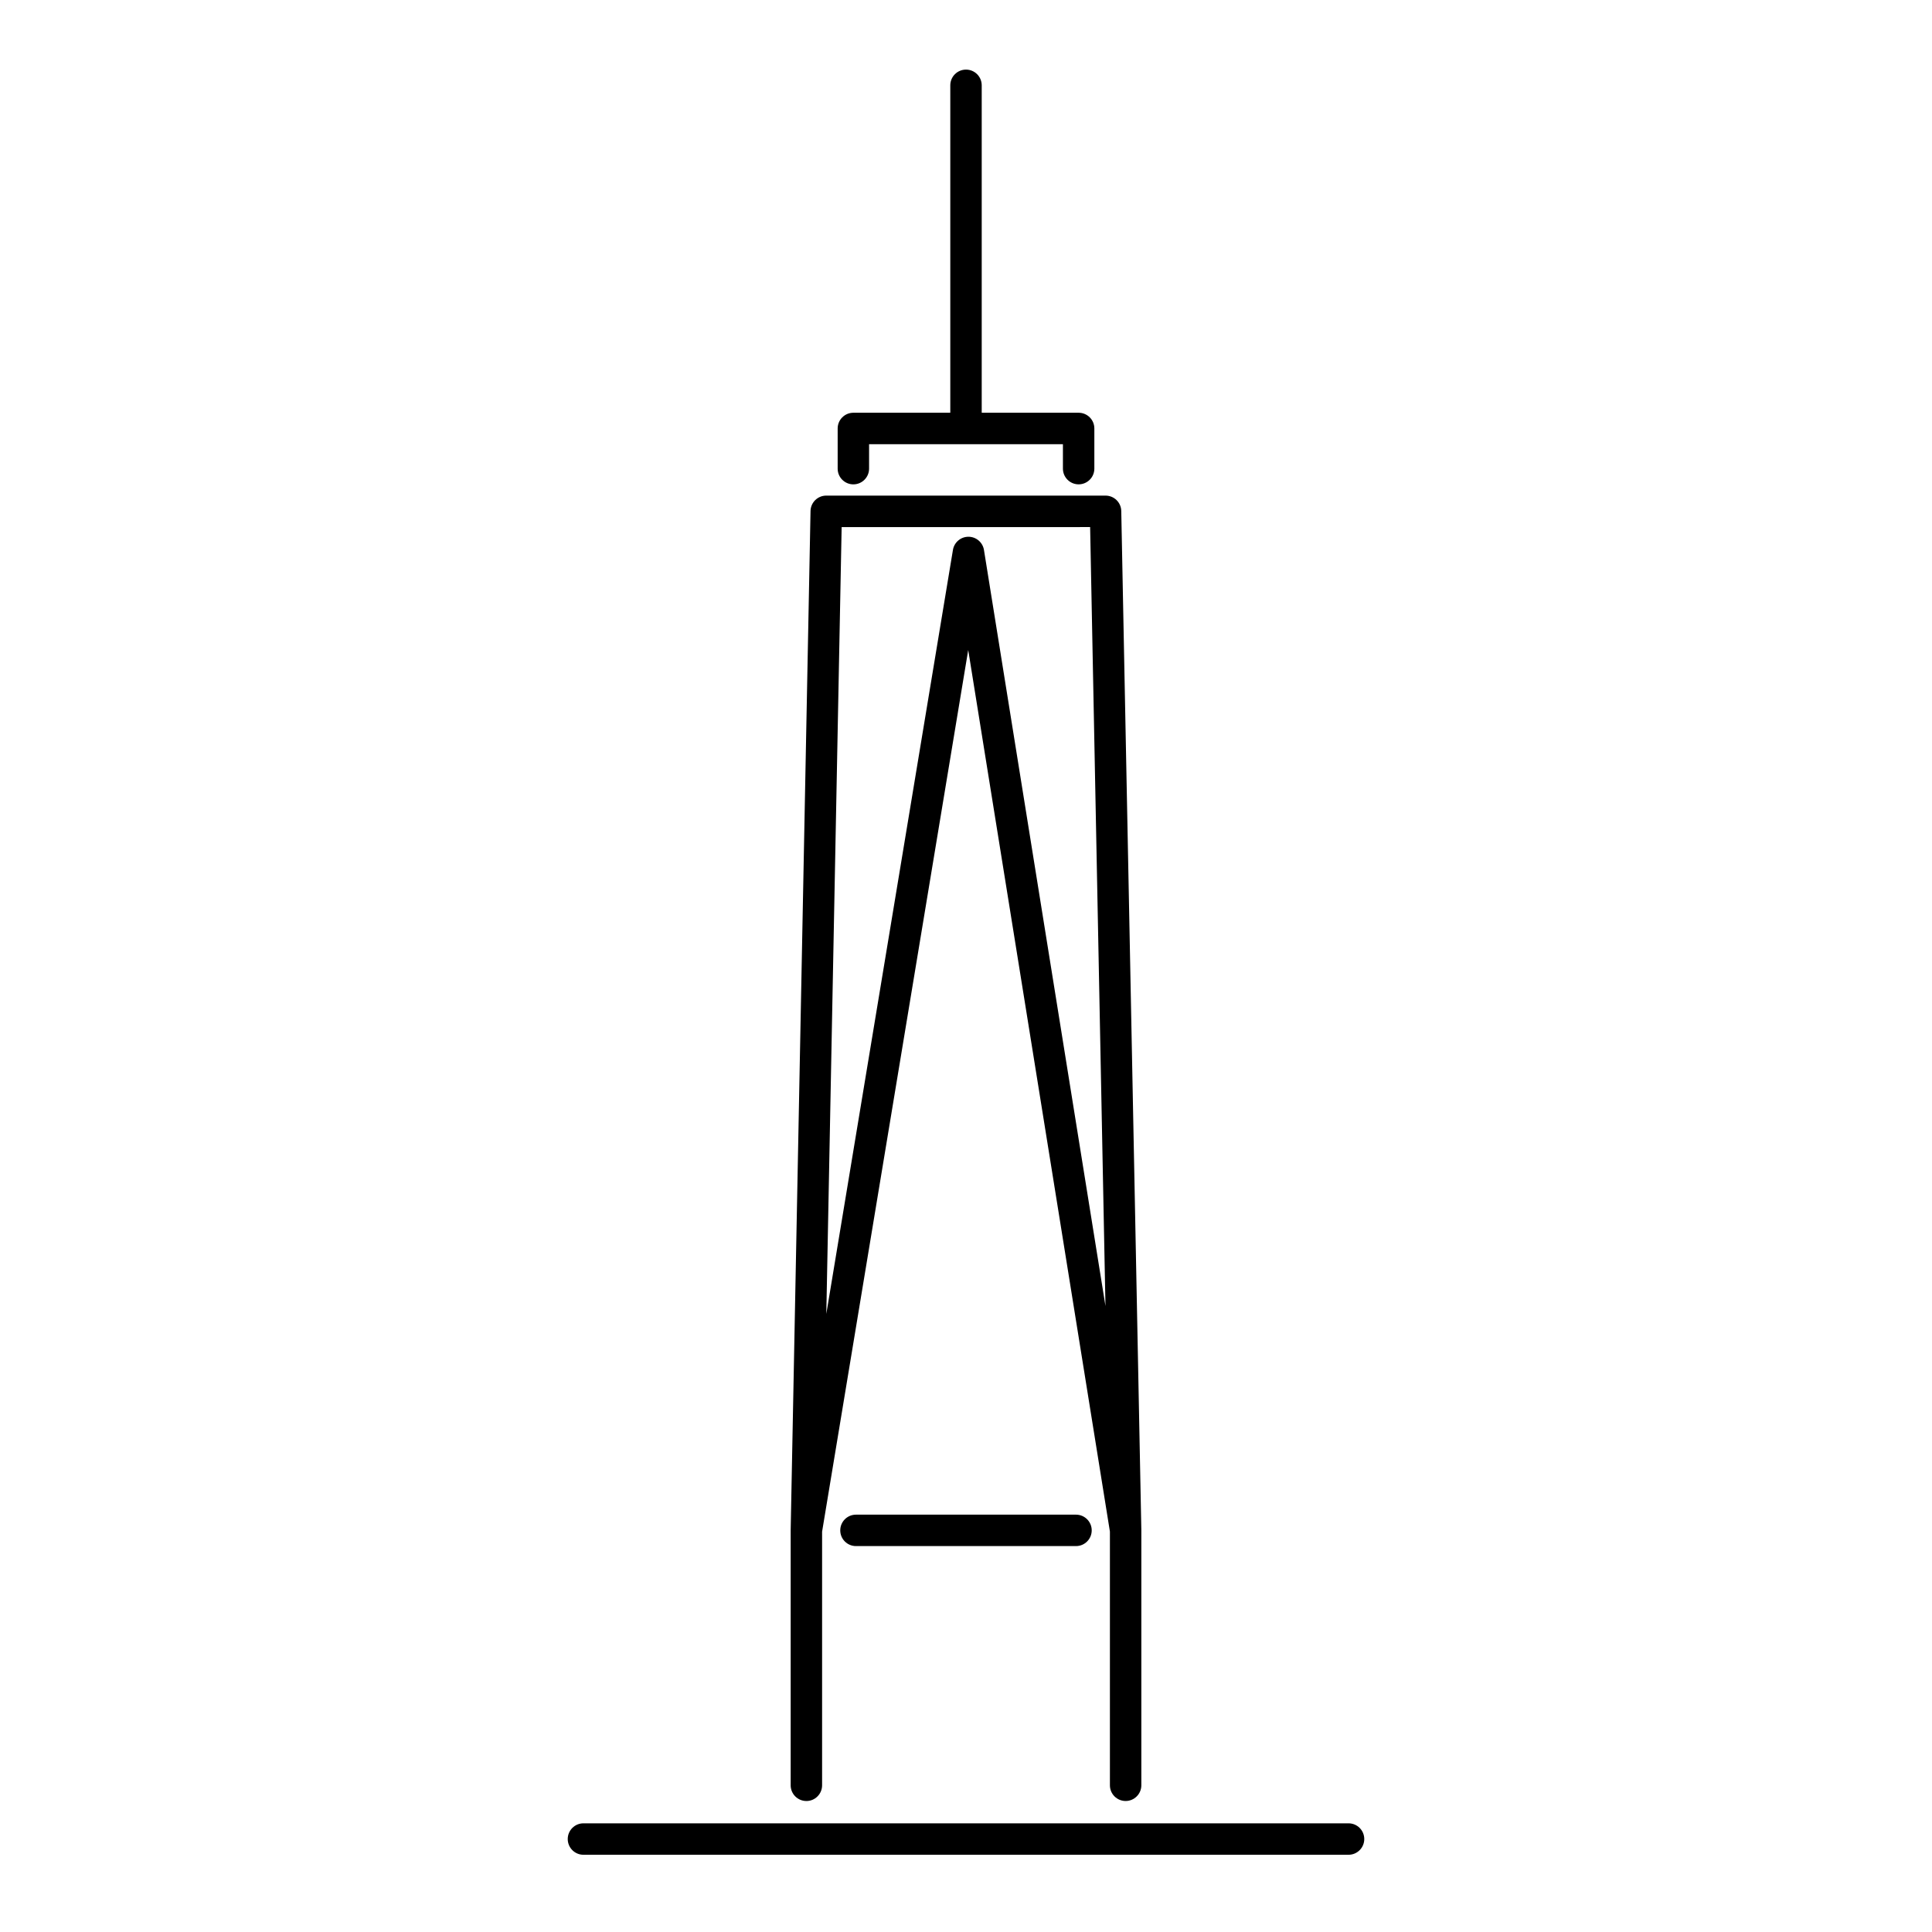
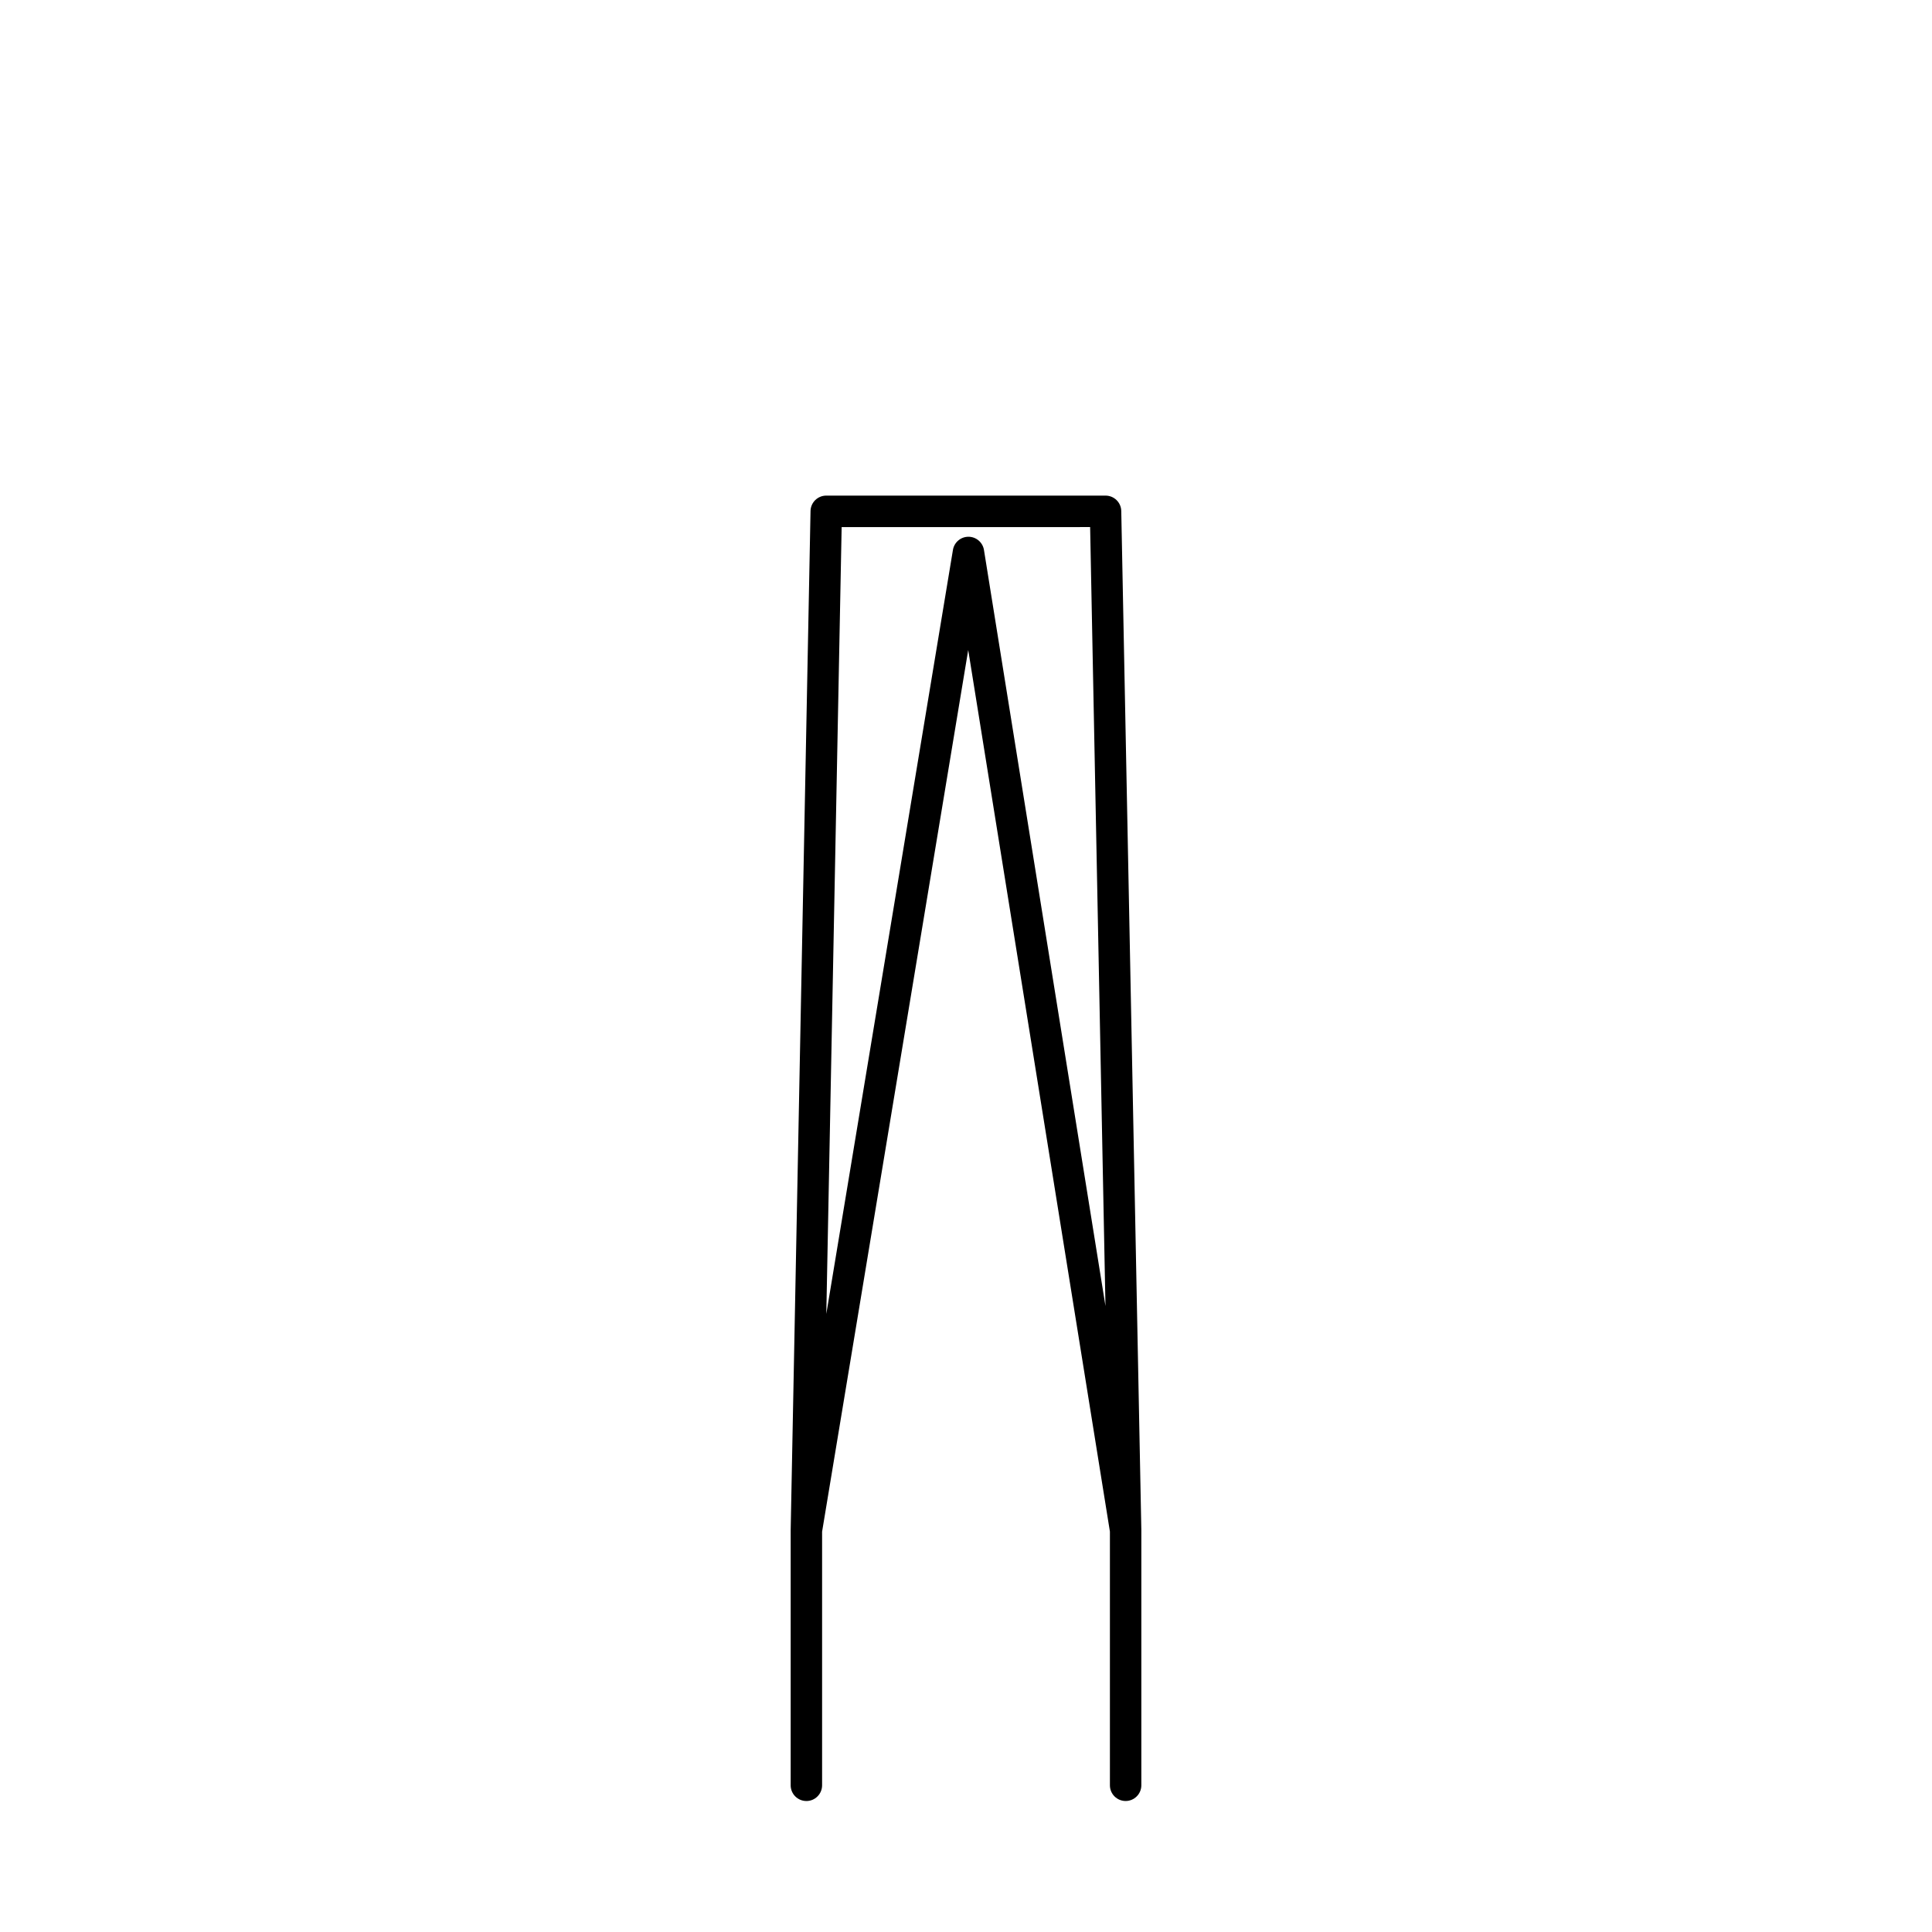
<svg xmlns="http://www.w3.org/2000/svg" fill="#000000" width="800px" height="800px" version="1.1" viewBox="144 144 512 512">
  <g>
-     <path d="m501.38 627.2h-202.76c-2.301 0-4.164 1.867-4.164 4.164 0 2.301 1.863 4.168 4.164 4.168h202.76c2.301 0 4.164-1.867 4.164-4.164 0-2.301-1.863-4.168-4.164-4.168z" />
-     <path d="m370.15 272.36c2.301 0 4.164-1.867 4.164-4.164v-6.481h51.371v6.477c0 2.301 1.863 4.164 4.164 4.164 2.301 0 4.164-1.867 4.164-4.164v-10.645c0-2.301-1.863-4.164-4.164-4.164h-25.684v-86.773c0-2.301-1.863-4.164-4.164-4.164s-4.164 1.867-4.164 4.164v86.773h-25.684c-2.301 0-4.164 1.867-4.164 4.164v10.645c-0.004 2.301 1.859 4.168 4.16 4.168z" />
    <path d="m357.7 621.29c2.301 0 4.164-1.867 4.164-4.164v-67.219l38.723-233.65 37.551 233.63v67.23c0 2.301 1.863 4.164 4.164 4.164s4.164-1.867 4.164-4.164v-67.562c0-0.016-0.004-0.027-0.004-0.043 0-0.012 0.004-0.023 0.004-0.039l-5.32-270.05c-0.043-2.269-1.895-4.082-4.164-4.082h-74.02c-2.269 0-4.121 1.816-4.164 4.082l-5.262 270.05c0 0.012 0.004 0.023 0.004 0.039s-0.004 0.027-0.004 0.043v67.562c-0.004 2.301 1.863 4.168 4.164 4.168zm75.195-337.61 4.066 206.43-32.199-200.36c-0.324-2.016-2.062-3.5-4.102-3.504h-0.012c-2.035 0-3.777 1.473-4.109 3.484l-33.559 202.48 4.066-208.52z" />
-     <path d="m370.84 545.4c-2.301 0-4.164 1.867-4.164 4.164 0 2.301 1.863 4.164 4.164 4.164h58.312c2.301 0 4.164-1.867 4.164-4.164 0-2.301-1.863-4.164-4.164-4.164z" />
  </g>
</svg>